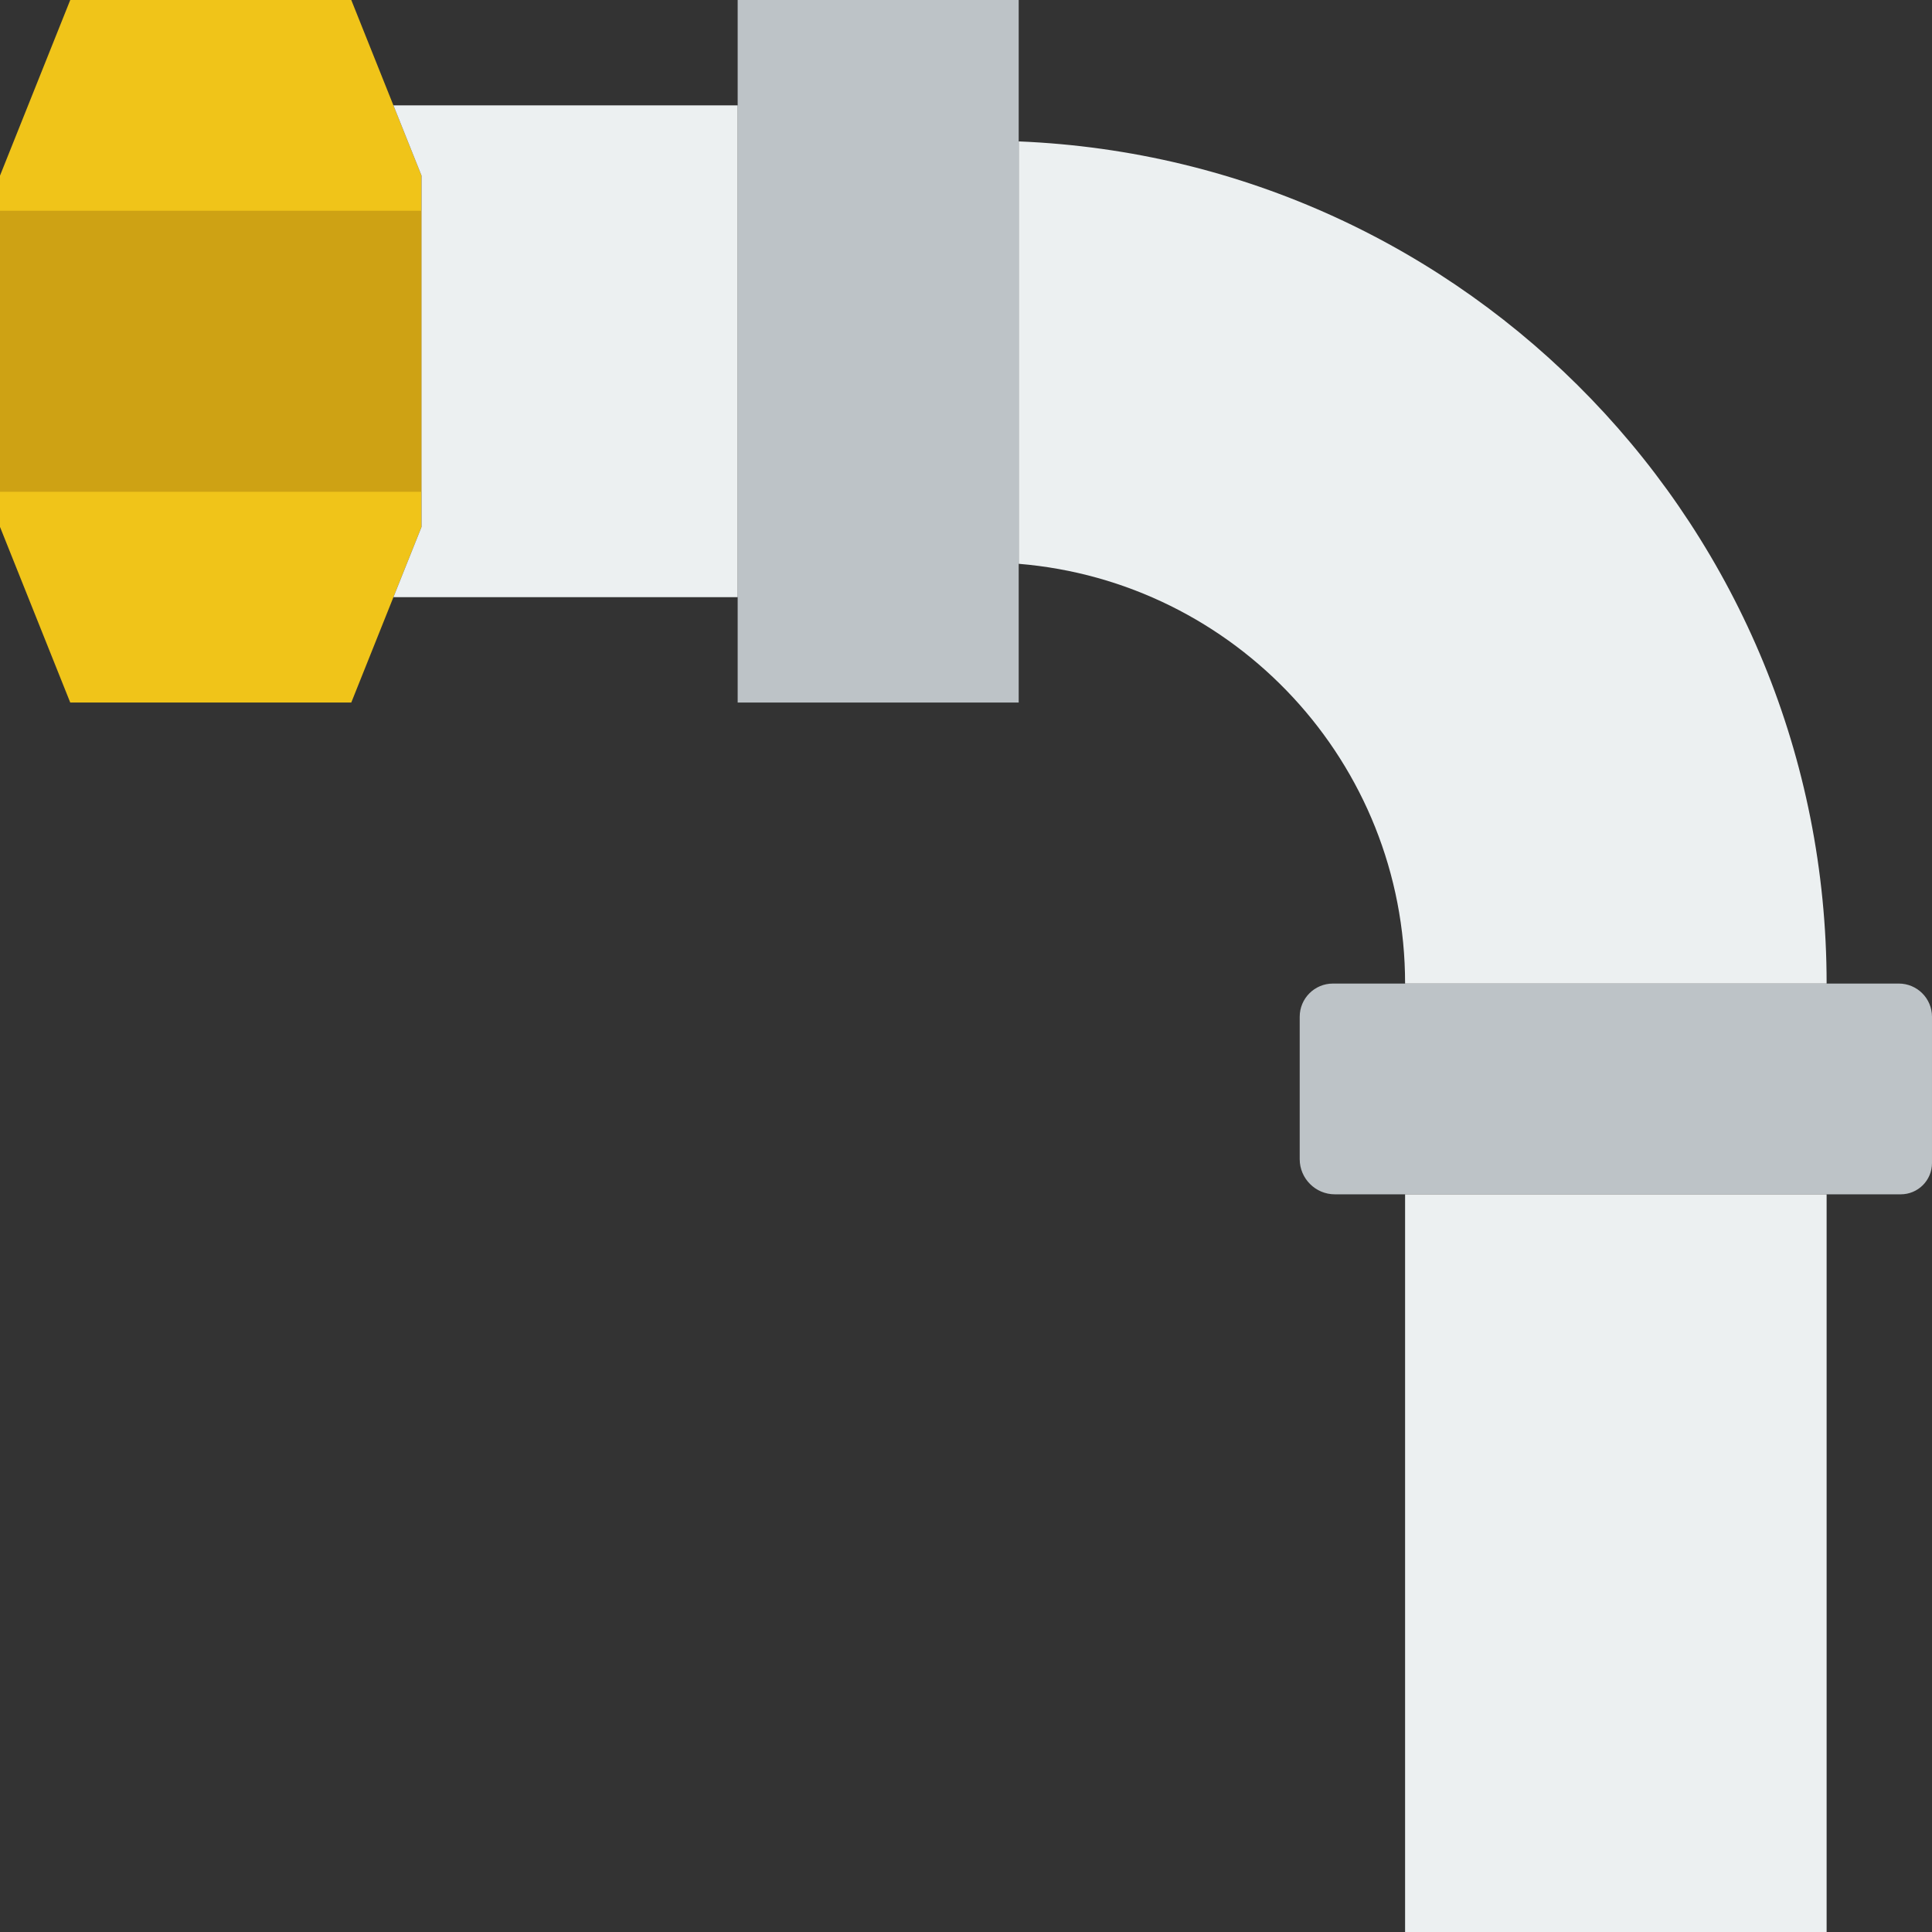
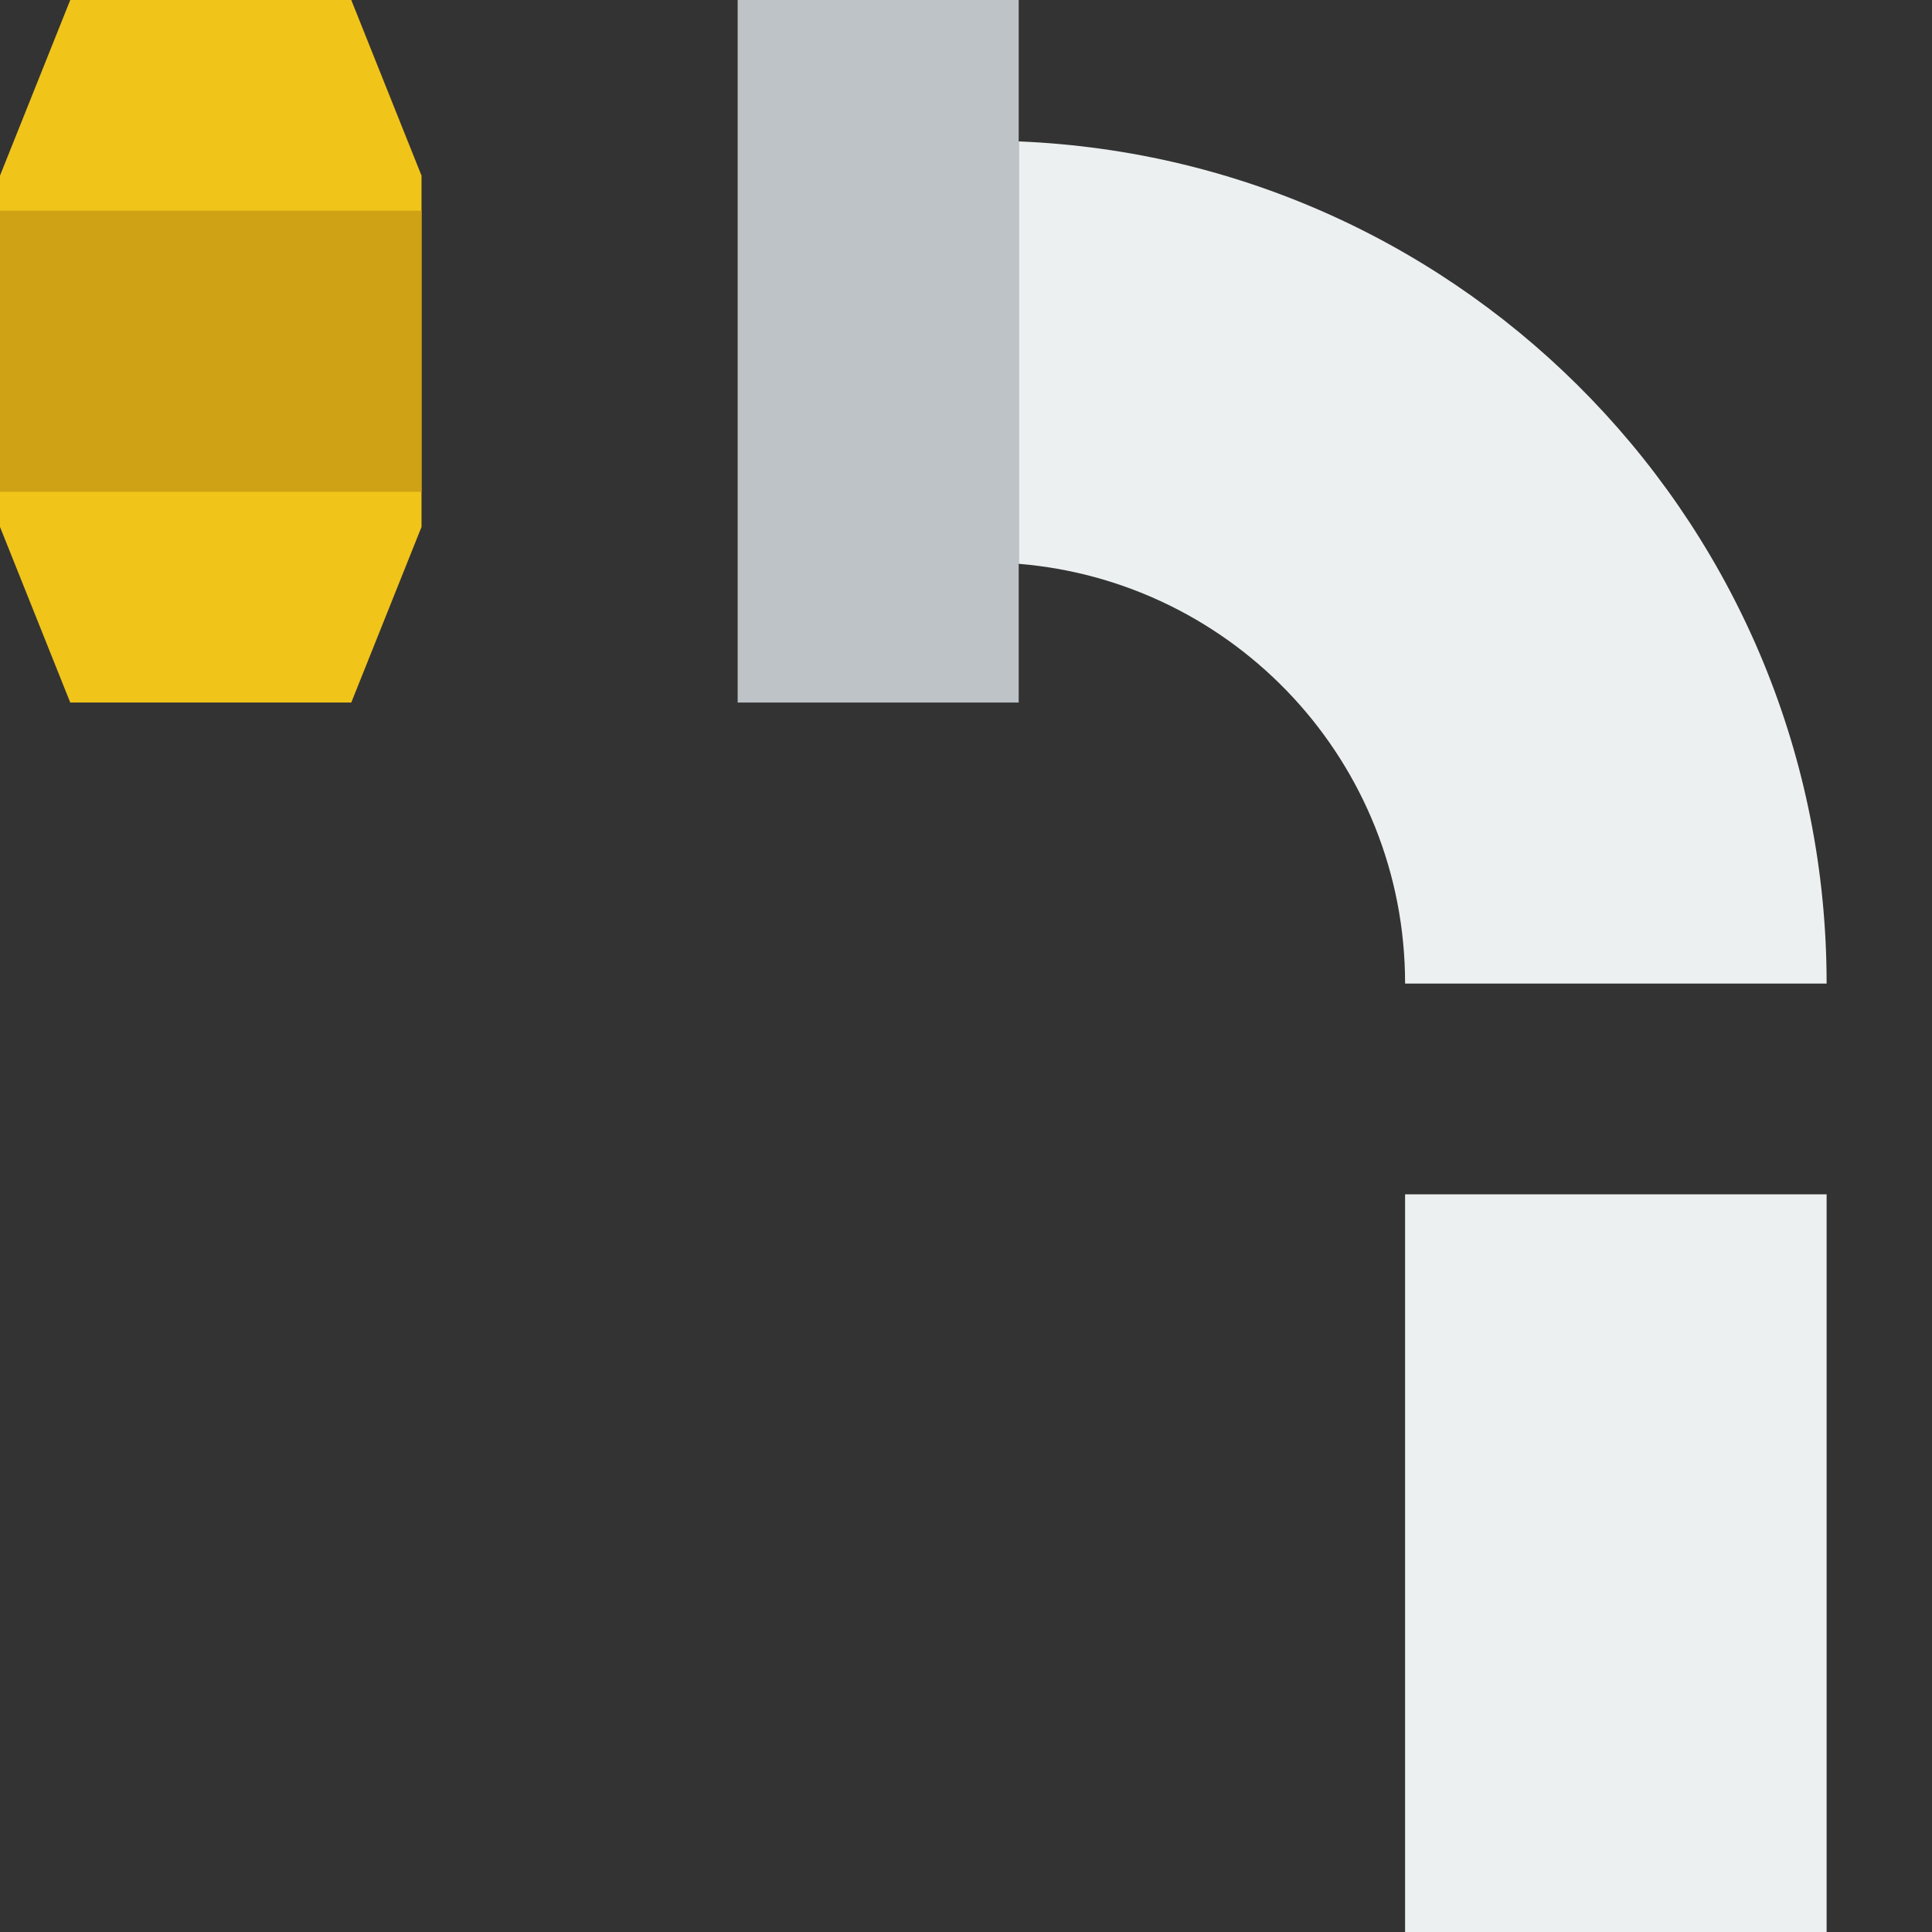
<svg xmlns="http://www.w3.org/2000/svg" height="800px" width="800px" version="1.1" id="Layer_1" viewBox="0 0 512 512" xml:space="preserve">
  <rect x="0" y="0" width="512" height="512" fill="#333333" stroke="none" />
  <g>
-     <path style="fill:#BDC3C7;" d="M353.745,316.509h149.96c4.589,0,8.294-3.705,8.294-8.294v-38.763c0-4.859-3.938-8.797-8.797-8.797   H353.233c-4.859,0-8.797,3.938-8.797,8.797V307.2C344.436,312.32,348.625,316.509,353.745,316.509" />
    <g>
      <path style="fill:#ECF0F1;" d="M269.964,37.473c119.166,4.869,214.109,102.81,214.109,223.185H372.364    c0-58.601-45.028-106.515-102.4-111.244V37.473z" />
      <polygon style="fill:#ECF0F1;" points="372.364,512 484.073,512 484.073,316.509 372.364,316.509   " />
    </g>
    <polygon style="fill:#F0C419;" points="18.618,186.182 93.091,186.182 111.709,139.636 111.709,46.545 93.091,0 18.618,0 0,46.545    0,139.636  " />
    <polygon style="fill:#BDC3C7;" points="195.491,186.182 269.964,186.182 269.964,0 195.491,0  " />
    <polygon style="fill:#CEA214;" points="0,130.327 111.709,130.327 111.709,55.855 0,55.855  " />
-     <polygon style="fill:#ECF0F1;" points="104.264,27.927 111.711,46.545 111.711,55.855 111.711,130.327 111.711,139.636    104.264,158.255 195.493,158.255 195.493,27.927  " />
  </g>
</svg>